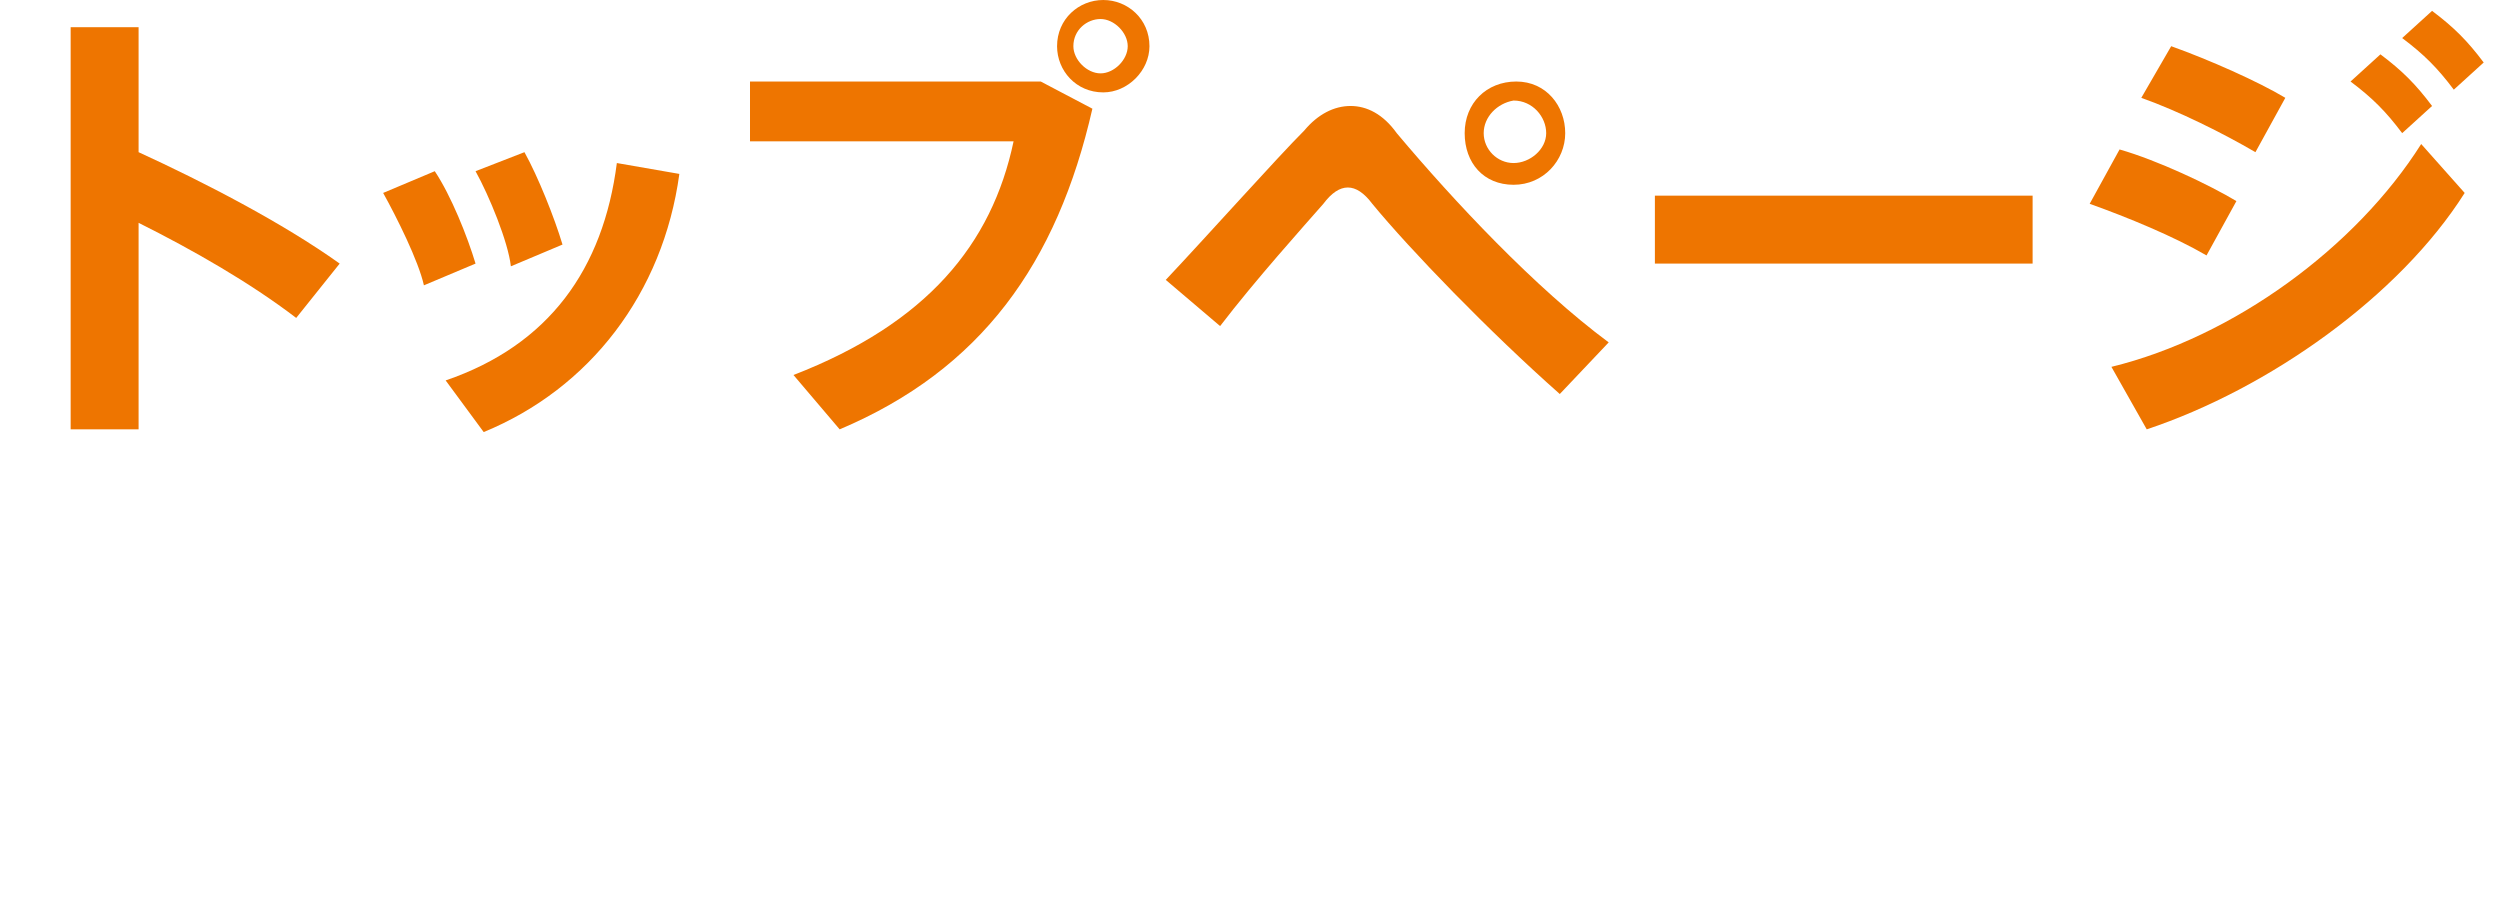
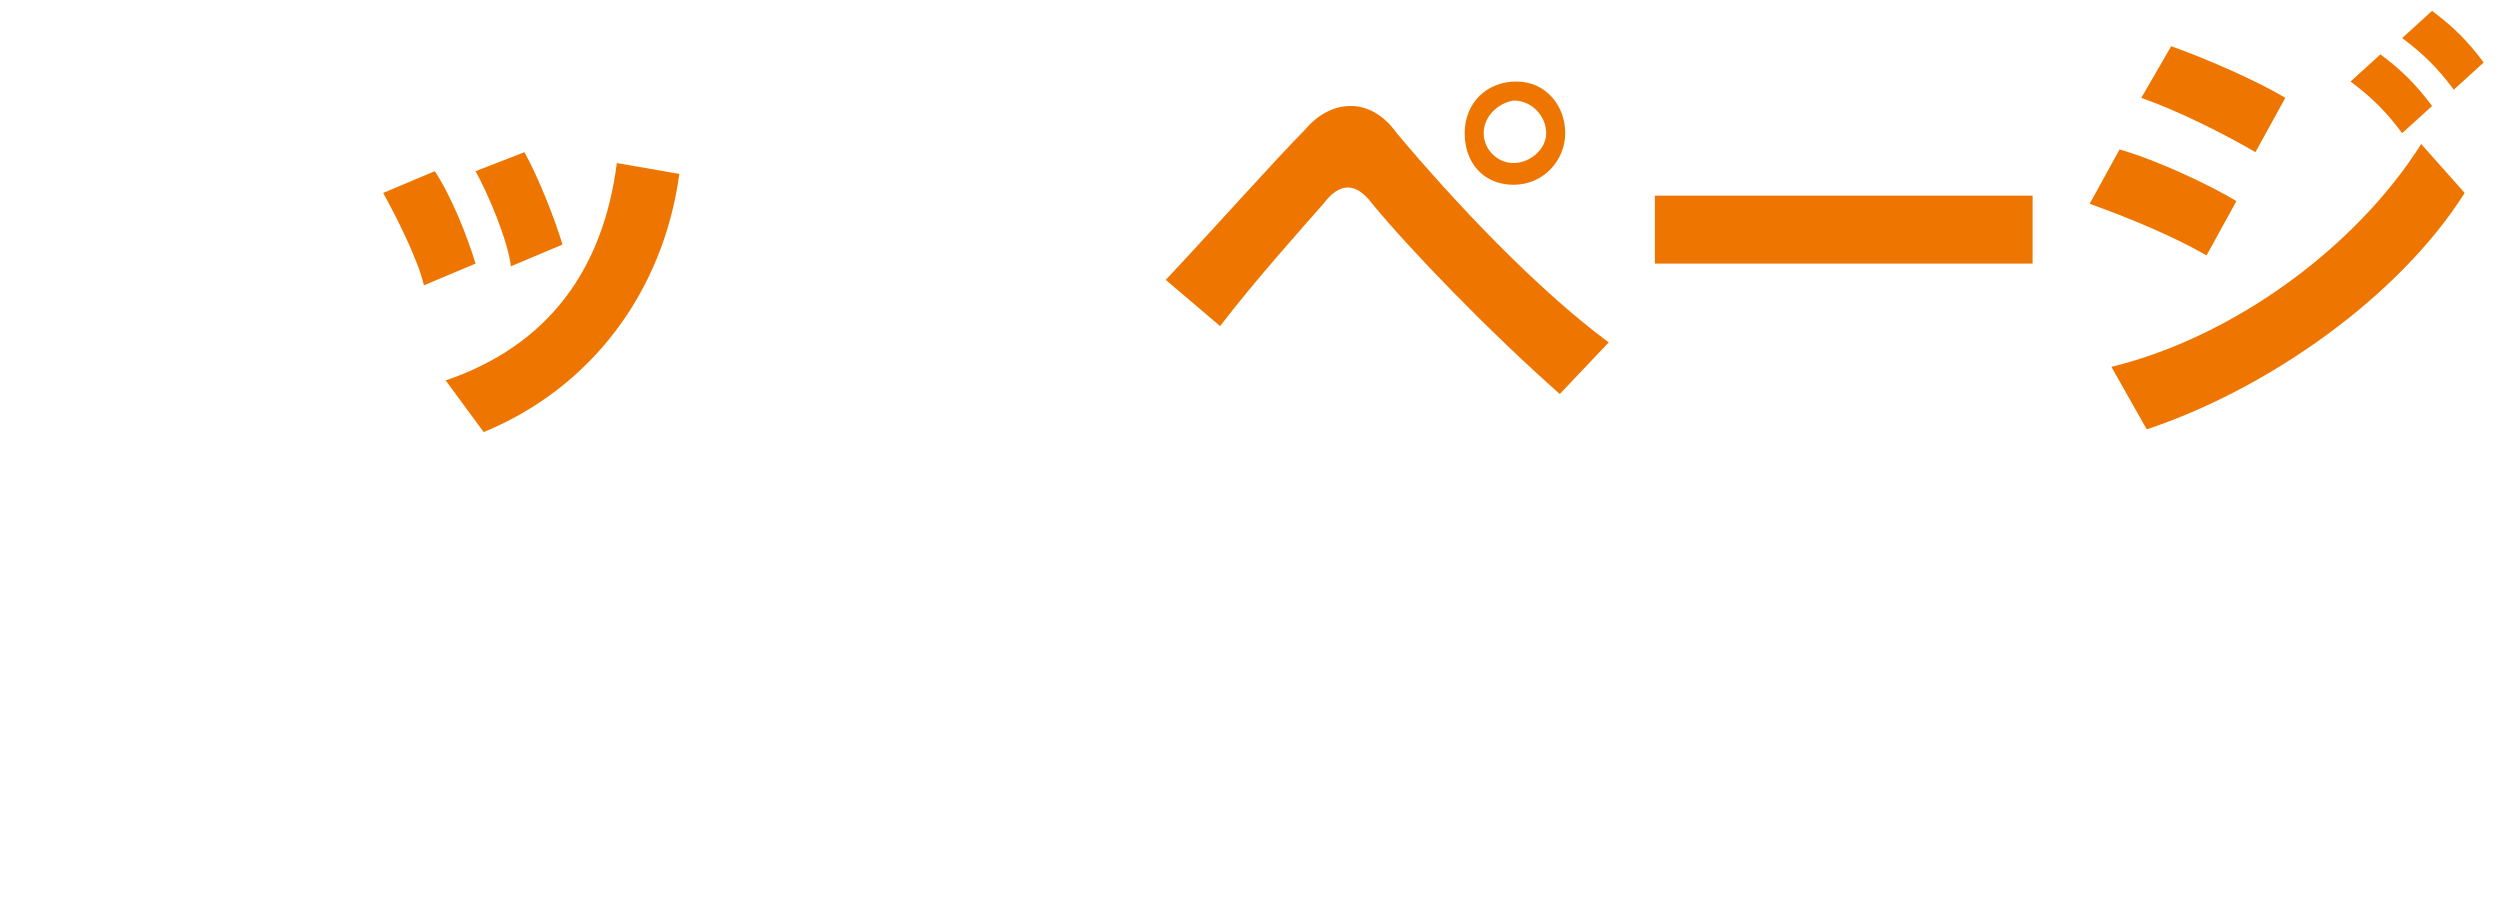
<svg xmlns="http://www.w3.org/2000/svg" version="1.1" id="レイヤー_1" x="0px" y="0px" viewBox="0 0 92 34" style="enable-background:new 0 0 92 34;" xml:space="preserve">
  <style type="text/css">
	.st0{fill:#EE7500;}
</style>
  <g>
-     <path class="st0" d="M12.5,9.7l-1.6,2c-1.7-1.3-3.8-2.5-5.8-3.5v7.6H2.6V1h2.5v4.6C7.5,6.7,10.4,8.2,12.5,9.7z" />
    <path class="st0" d="M16,6.3c0.6,0.9,1.2,2.4,1.5,3.4l-1.9,0.8c-0.2-0.9-1-2.5-1.5-3.4L16,6.3z M25,6.4c-0.6,4.4-3.3,7.9-7.2,9.5   L16.4,14c3.8-1.3,5.8-4.1,6.3-8L25,6.4z M19.3,5.6C19.8,6.5,20.4,8,20.7,9l-1.9,0.8c-0.1-0.9-0.8-2.6-1.3-3.5L19.3,5.6z" />
-     <path class="st0" d="M38.3,3l1.9,1c-1.3,5.7-4.1,9.6-9.3,11.8l-1.7-2c4.9-1.9,7.3-4.8,8.1-8.6h-9.7V3H38.3z M42.3,1.7   c0,0.9-0.8,1.7-1.7,1.7c-1,0-1.7-0.8-1.7-1.7c0-1,0.8-1.7,1.7-1.7S42.3,0.7,42.3,1.7L42.3,1.7z M39.5,1.7c0,0.5,0.5,1,1,1   s1-0.5,1-1s-0.5-1-1-1S39.5,1.1,39.5,1.7L39.5,1.7z" />
    <path class="st0" d="M48,4.8c0.5-0.6,1.1-0.9,1.7-0.9c0.6,0,1.2,0.3,1.7,1c2.1,2.5,5.1,5.7,7.8,7.7l-1.8,1.9   c-2.6-2.3-5.5-5.3-6.9-7c-0.3-0.4-0.6-0.6-0.9-0.6c-0.3,0-0.6,0.2-0.9,0.6c-0.7,0.8-2.5,2.8-3.8,4.5l-2-1.7C44.5,8.6,47,5.8,48,4.8   z M57.6,4.9c0,1-0.8,1.9-1.9,1.9S53.9,6,53.9,4.9S54.7,3,55.8,3S57.6,3.9,57.6,4.9L57.6,4.9z M54.6,4.9c0,0.6,0.5,1.1,1.1,1.1   s1.2-0.5,1.2-1.1s-0.5-1.2-1.2-1.2C55.1,3.8,54.6,4.3,54.6,4.9L54.6,4.9z" />
    <path class="st0" d="M74.8,7.2v2.5H60.9V7.2H74.8z" />
    <path class="st0" d="M82.3,7.4l-1.1,2C80,8.7,78.3,8,76.9,7.5l1.1-2C79.4,5.9,81.3,6.8,82.3,7.4z M89.1,5.3l1.6,1.8   c-2.4,3.8-7.2,7.2-11.7,8.7l-1.3-2.3C82.2,12.4,86.7,9.1,89.1,5.3z M84.1,3.6l-1.1,2c-1.2-0.7-2.8-1.5-4.2-2l1.1-1.9   C81.3,2.2,83.1,3,84.1,3.6z M87.6,2c0.8,0.6,1.3,1.1,1.9,1.9l-1.1,1c-0.6-0.8-1.1-1.3-1.9-1.9L87.6,2z M89.5,0.4   c0.8,0.6,1.3,1.1,1.9,1.9l-1.1,1c-0.6-0.8-1.1-1.3-1.9-1.9L89.5,0.4z" />
  </g>
</svg>